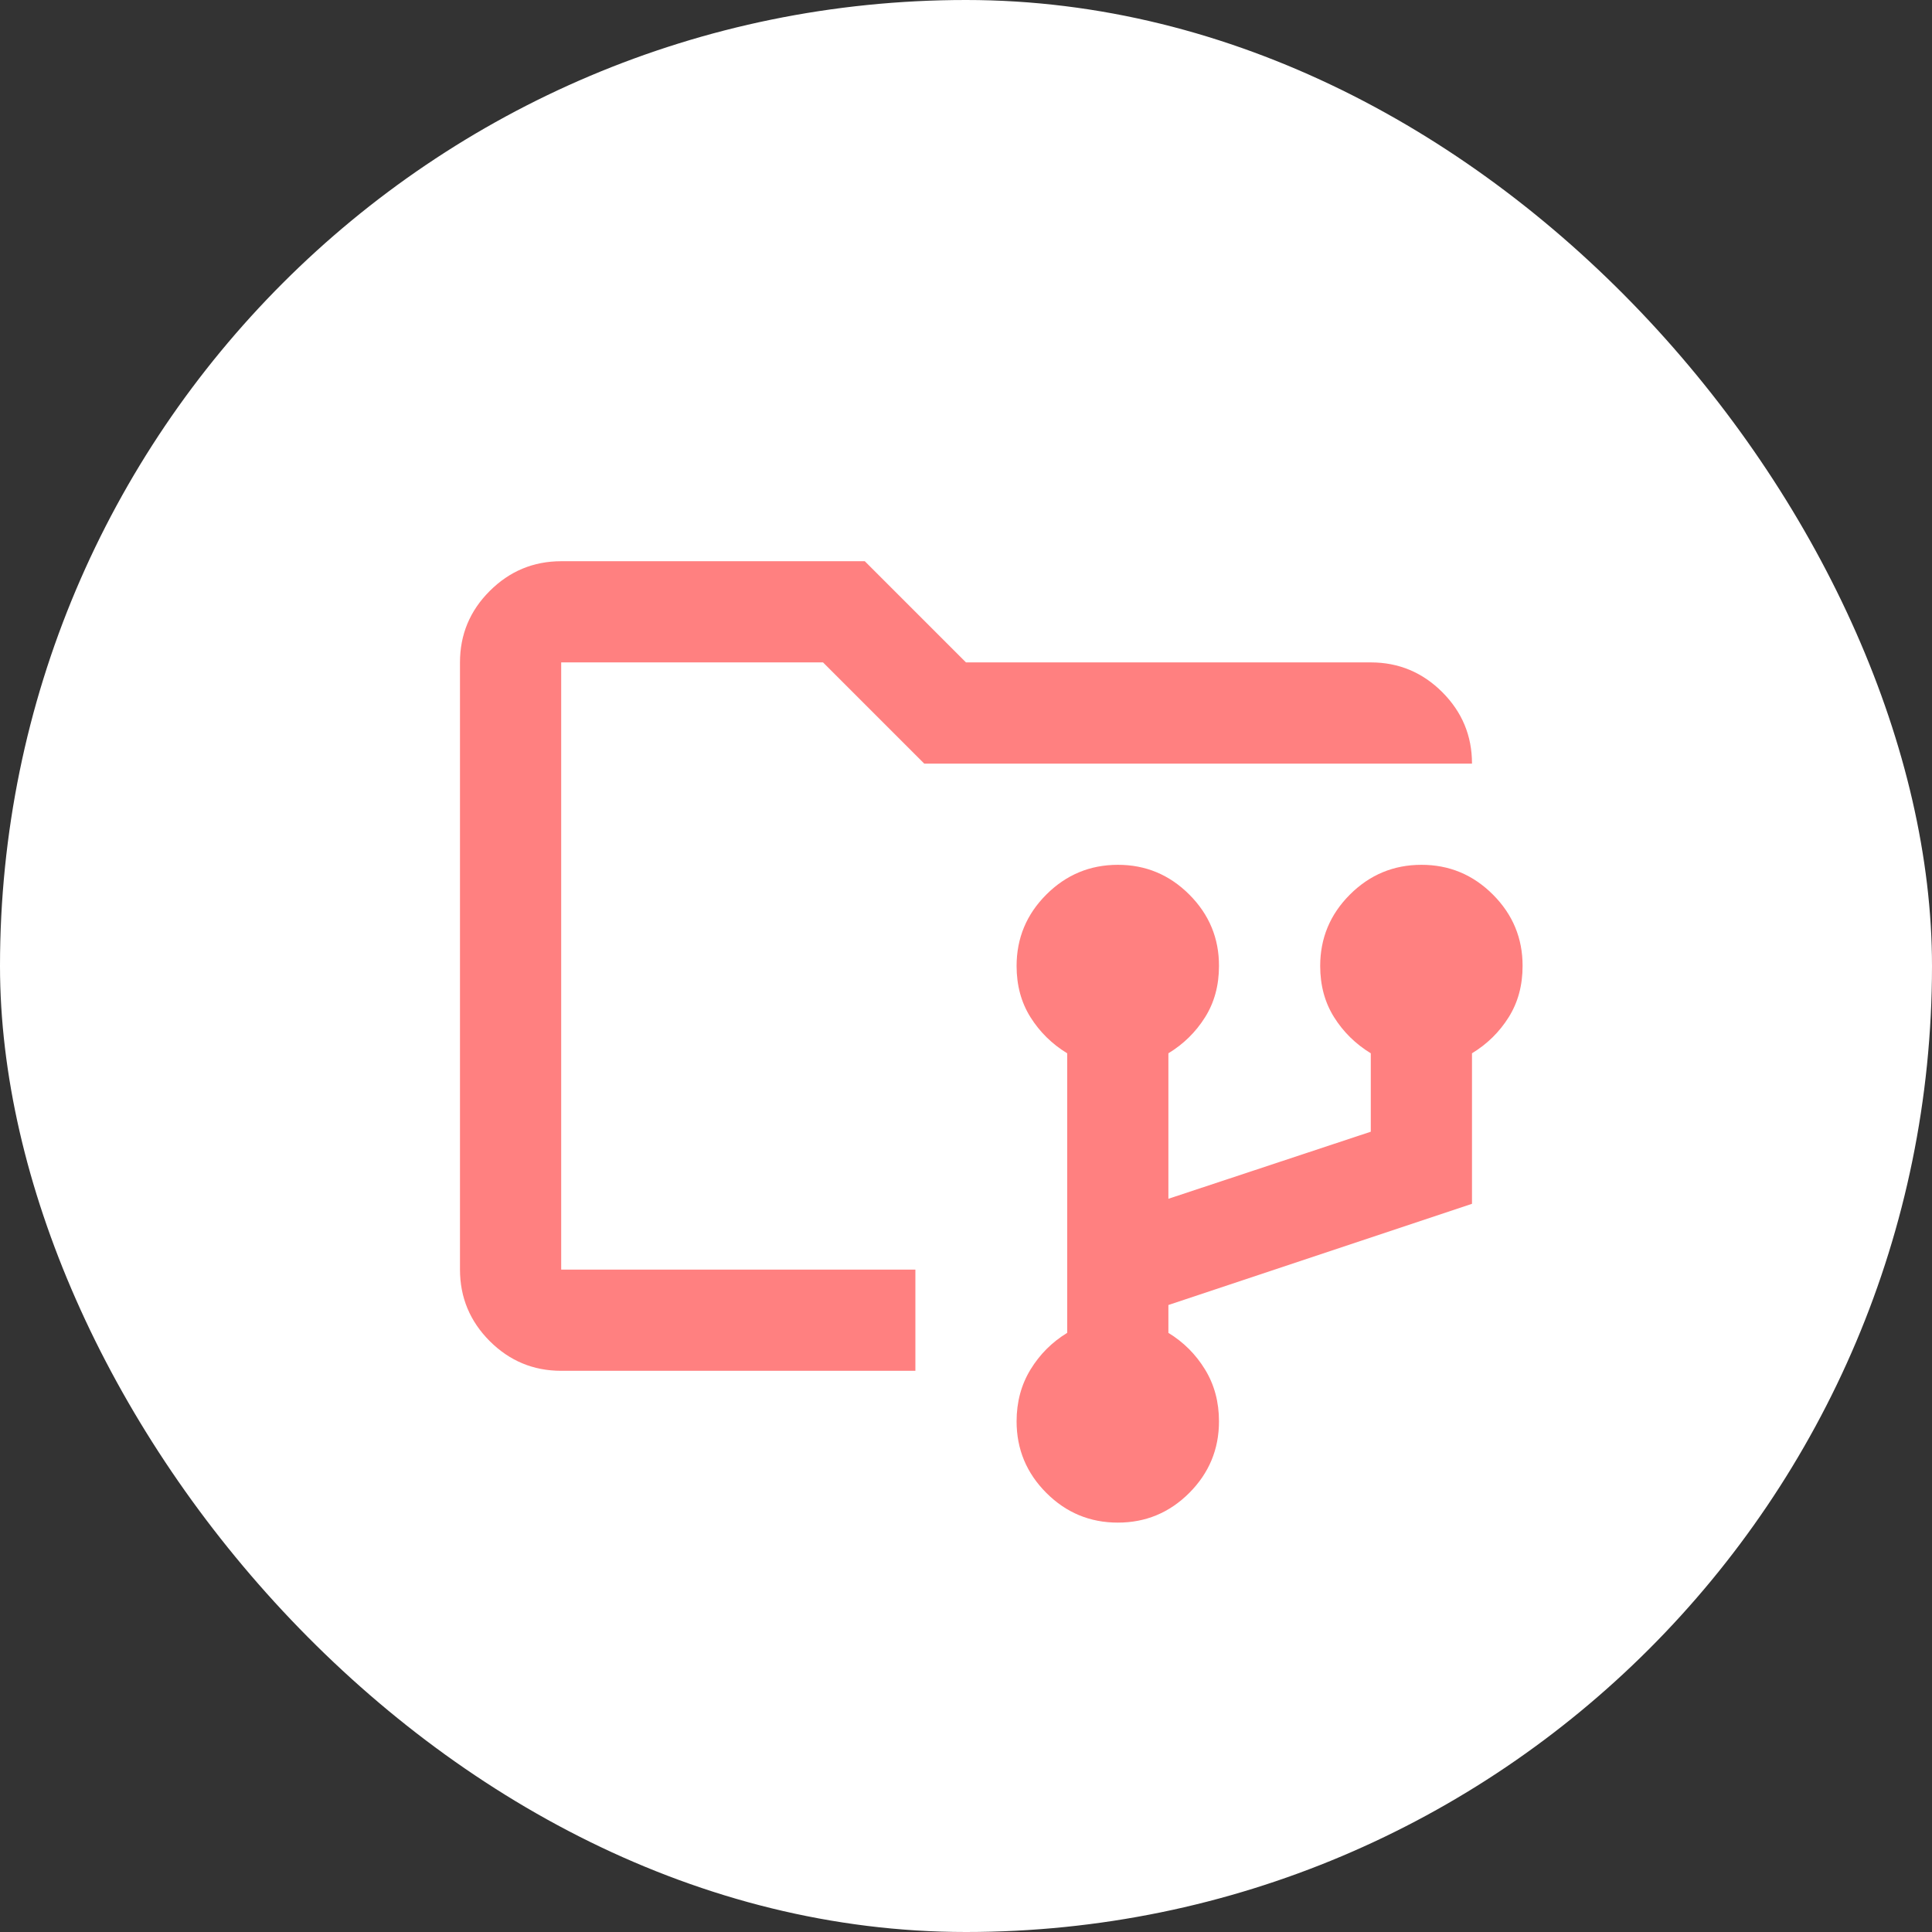
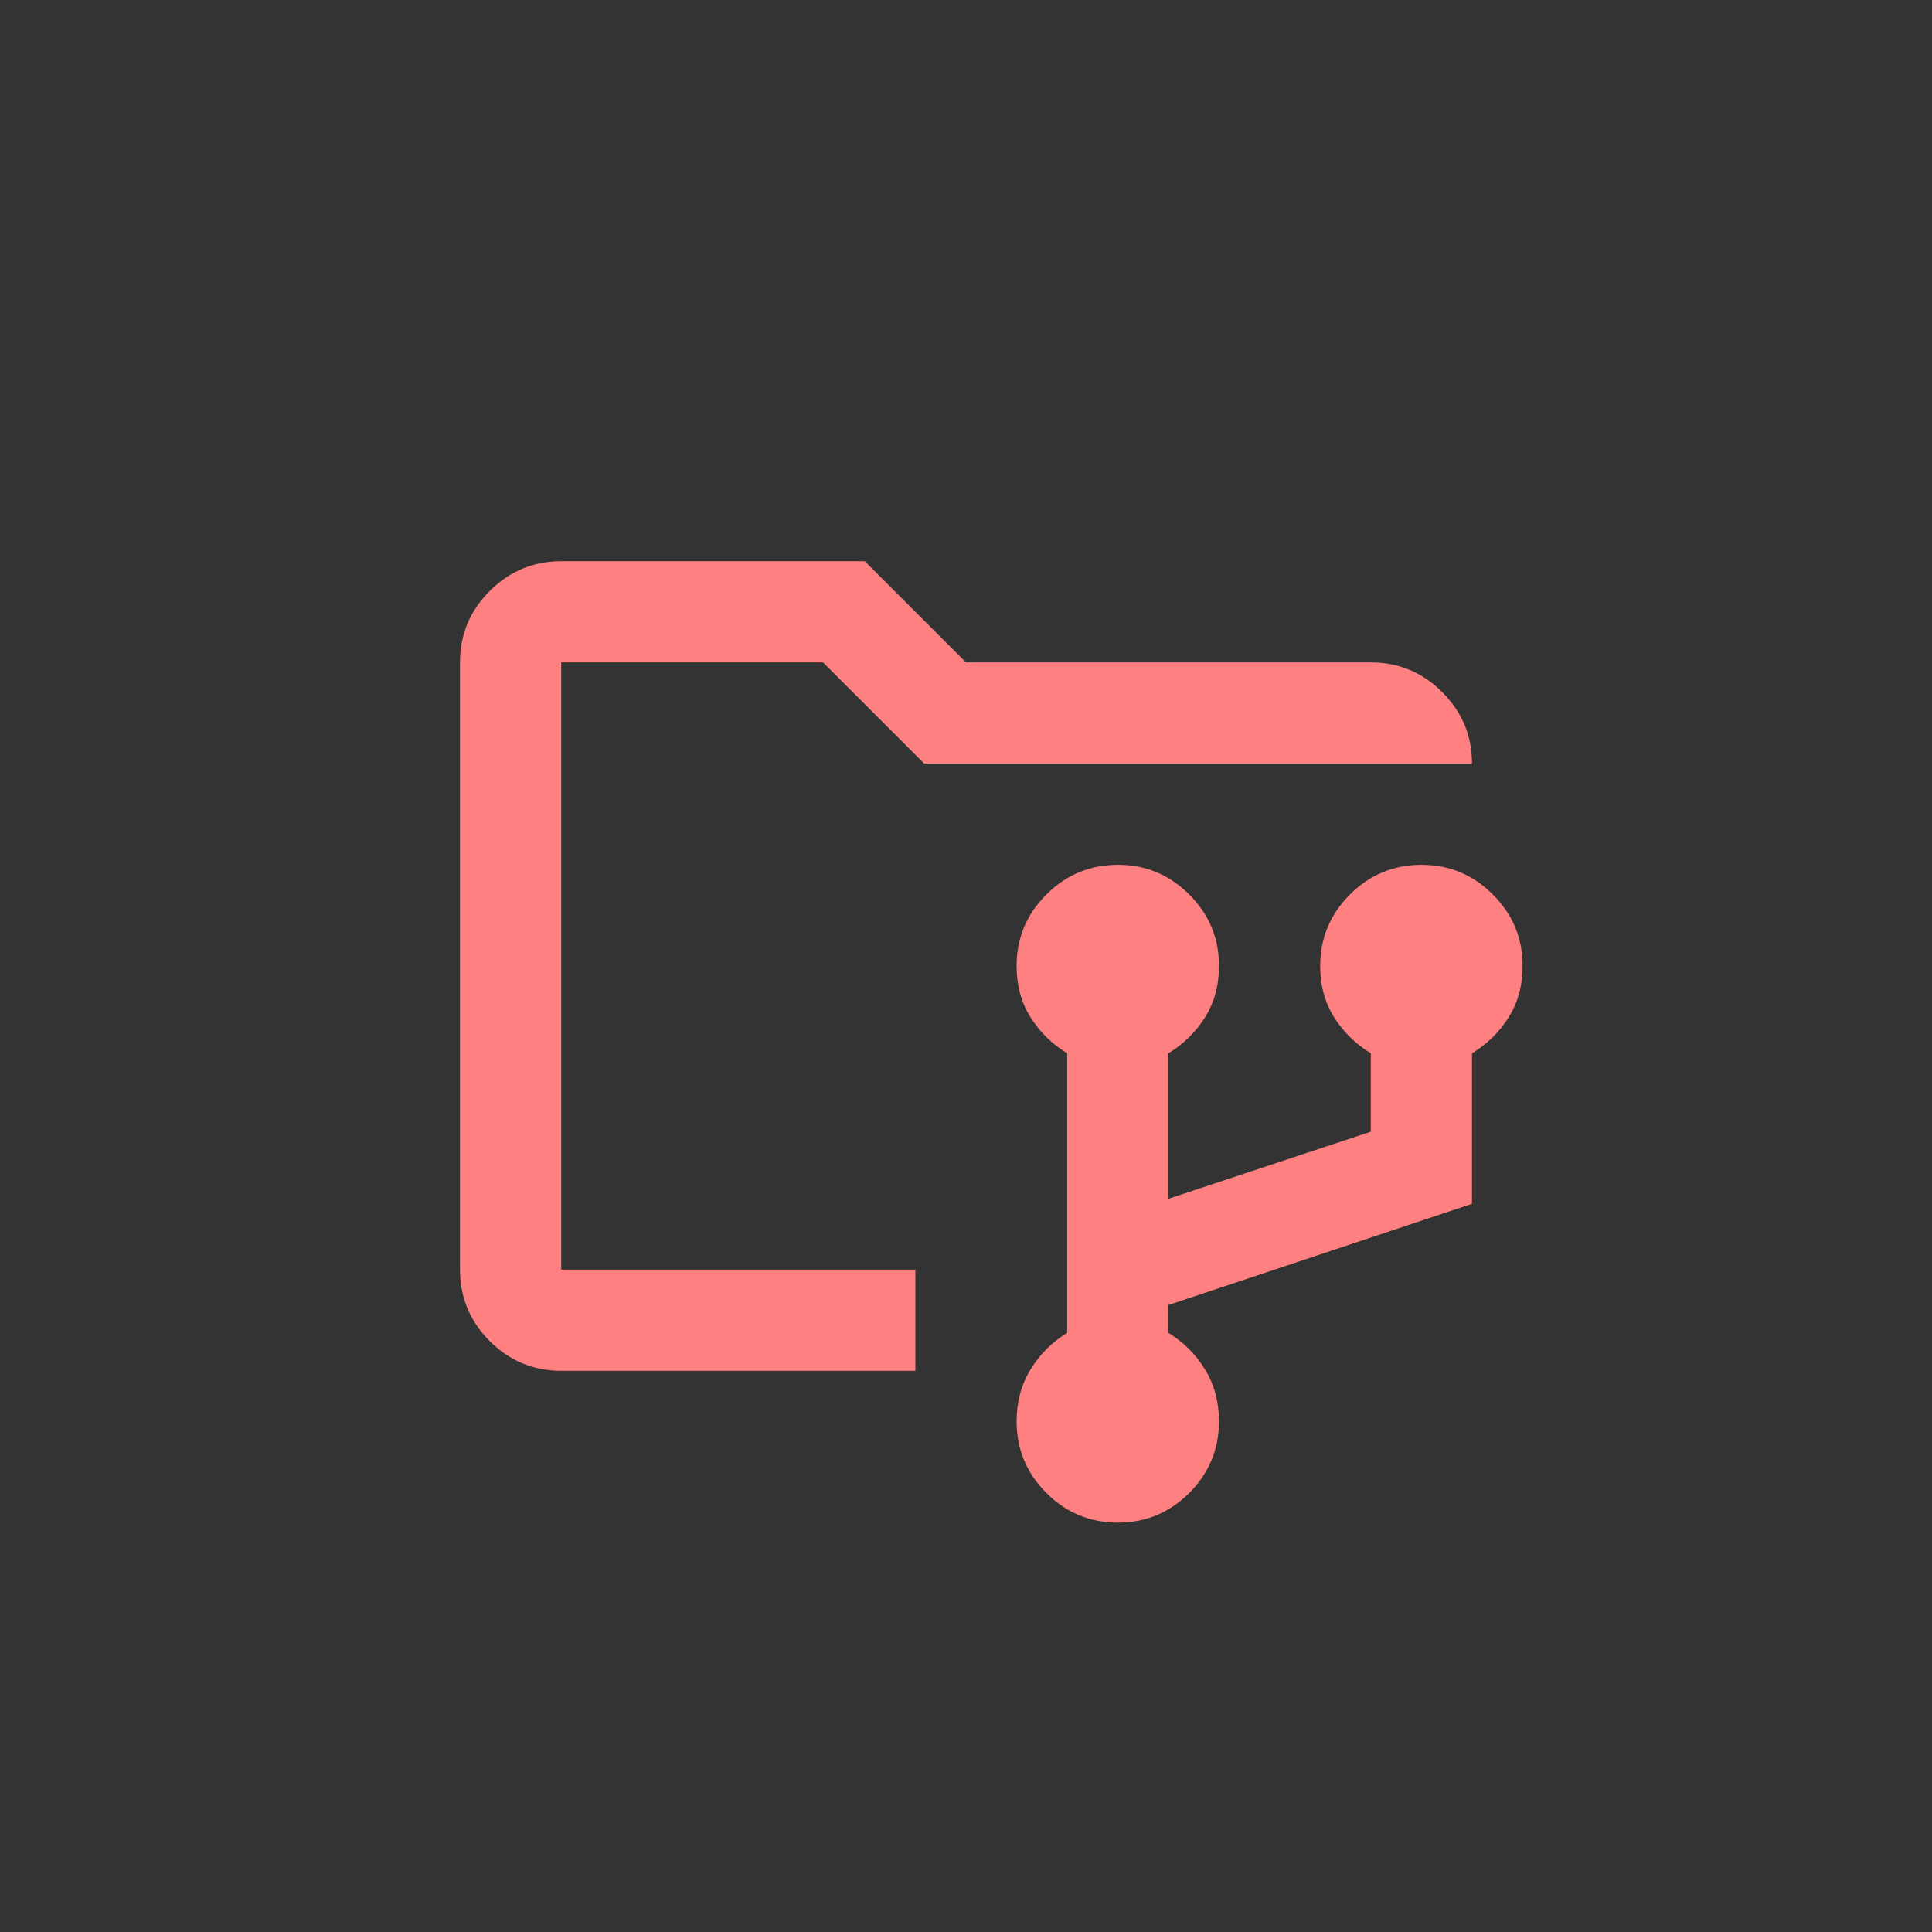
<svg xmlns="http://www.w3.org/2000/svg" width="70" height="70" viewBox="0 0 70 70" fill="none">
  <rect x="0" y="0" width="70" height="70" fill="#333333" stroke="none" />
-   <rect width="70" height="70" rx="35" fill="white" />
  <path d="M40.499 55.167C39.491 55.167 38.628 54.808 37.911 54.091C37.193 53.373 36.834 52.51 36.833 51.5C36.833 50.797 37.001 50.171 37.337 49.621C37.673 49.071 38.116 48.628 38.666 48.292V38.163C38.116 37.827 37.673 37.391 37.337 36.857C37.001 36.323 36.833 35.704 36.833 35C36.833 33.992 37.192 33.129 37.911 32.411C38.629 31.694 39.492 31.335 40.499 31.334C41.507 31.332 42.37 31.692 43.09 32.411C43.81 33.131 44.169 33.994 44.166 35C44.166 35.703 43.998 36.322 43.662 36.857C43.326 37.393 42.883 37.828 42.333 38.163V43.434L49.666 41.004V38.163C49.116 37.827 48.673 37.391 48.337 36.857C48.001 36.323 47.833 35.704 47.833 35C47.833 33.992 48.192 33.129 48.911 32.411C49.629 31.694 50.492 31.335 51.499 31.334C52.507 31.332 53.37 31.692 54.09 32.411C54.81 33.131 55.169 33.994 55.166 35C55.166 35.703 54.998 36.322 54.662 36.857C54.326 37.393 53.883 37.828 53.333 38.163V43.617L42.333 47.283V48.292C42.883 48.628 43.326 49.071 43.662 49.621C43.998 50.171 44.166 50.797 44.166 51.5C44.166 52.508 43.807 53.372 43.09 54.091C42.372 54.809 41.509 55.168 40.499 55.167ZM20.333 49.667C19.324 49.667 18.462 49.308 17.744 48.591C17.027 47.873 16.667 47.01 16.666 46V24C16.666 22.992 17.025 22.129 17.744 21.412C18.463 20.694 19.326 20.335 20.333 20.334H31.333L34.999 24H49.666C50.674 24 51.538 24.36 52.257 25.078C52.975 25.797 53.334 26.66 53.333 27.667H33.487L29.82 24H20.333V46H33.166V49.667H20.333Z" fill="#FF8080" />
</svg>